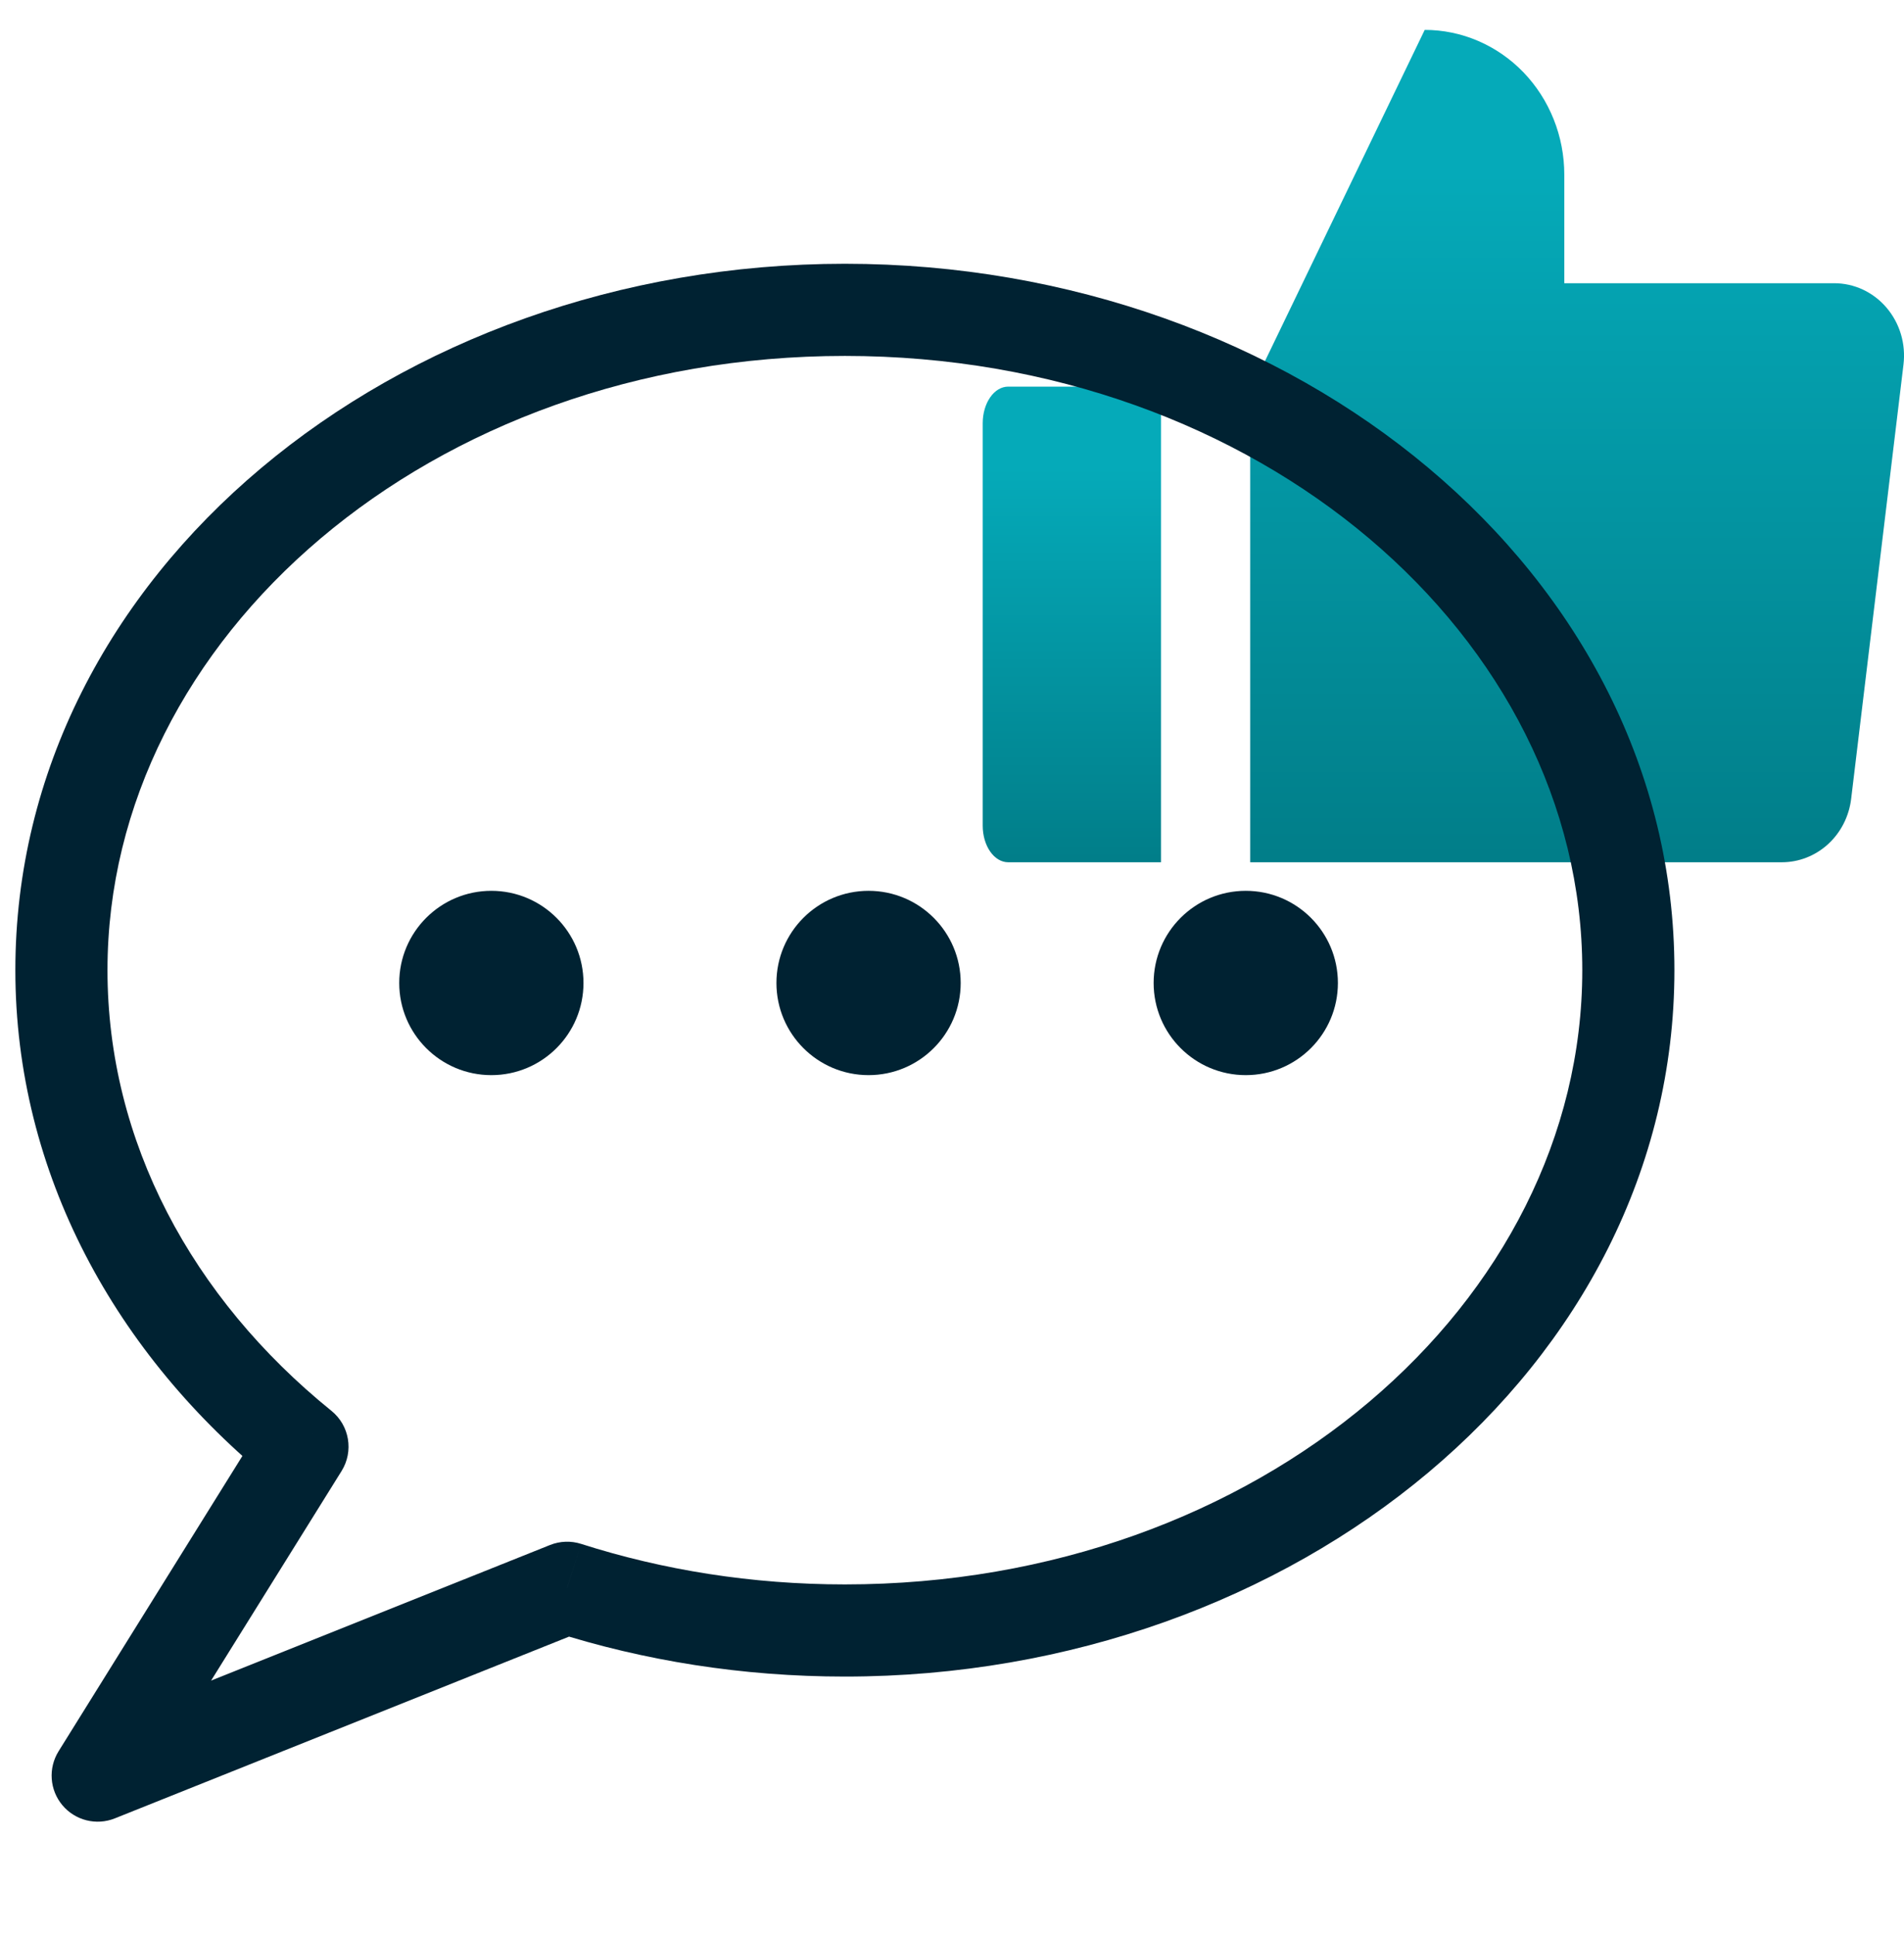
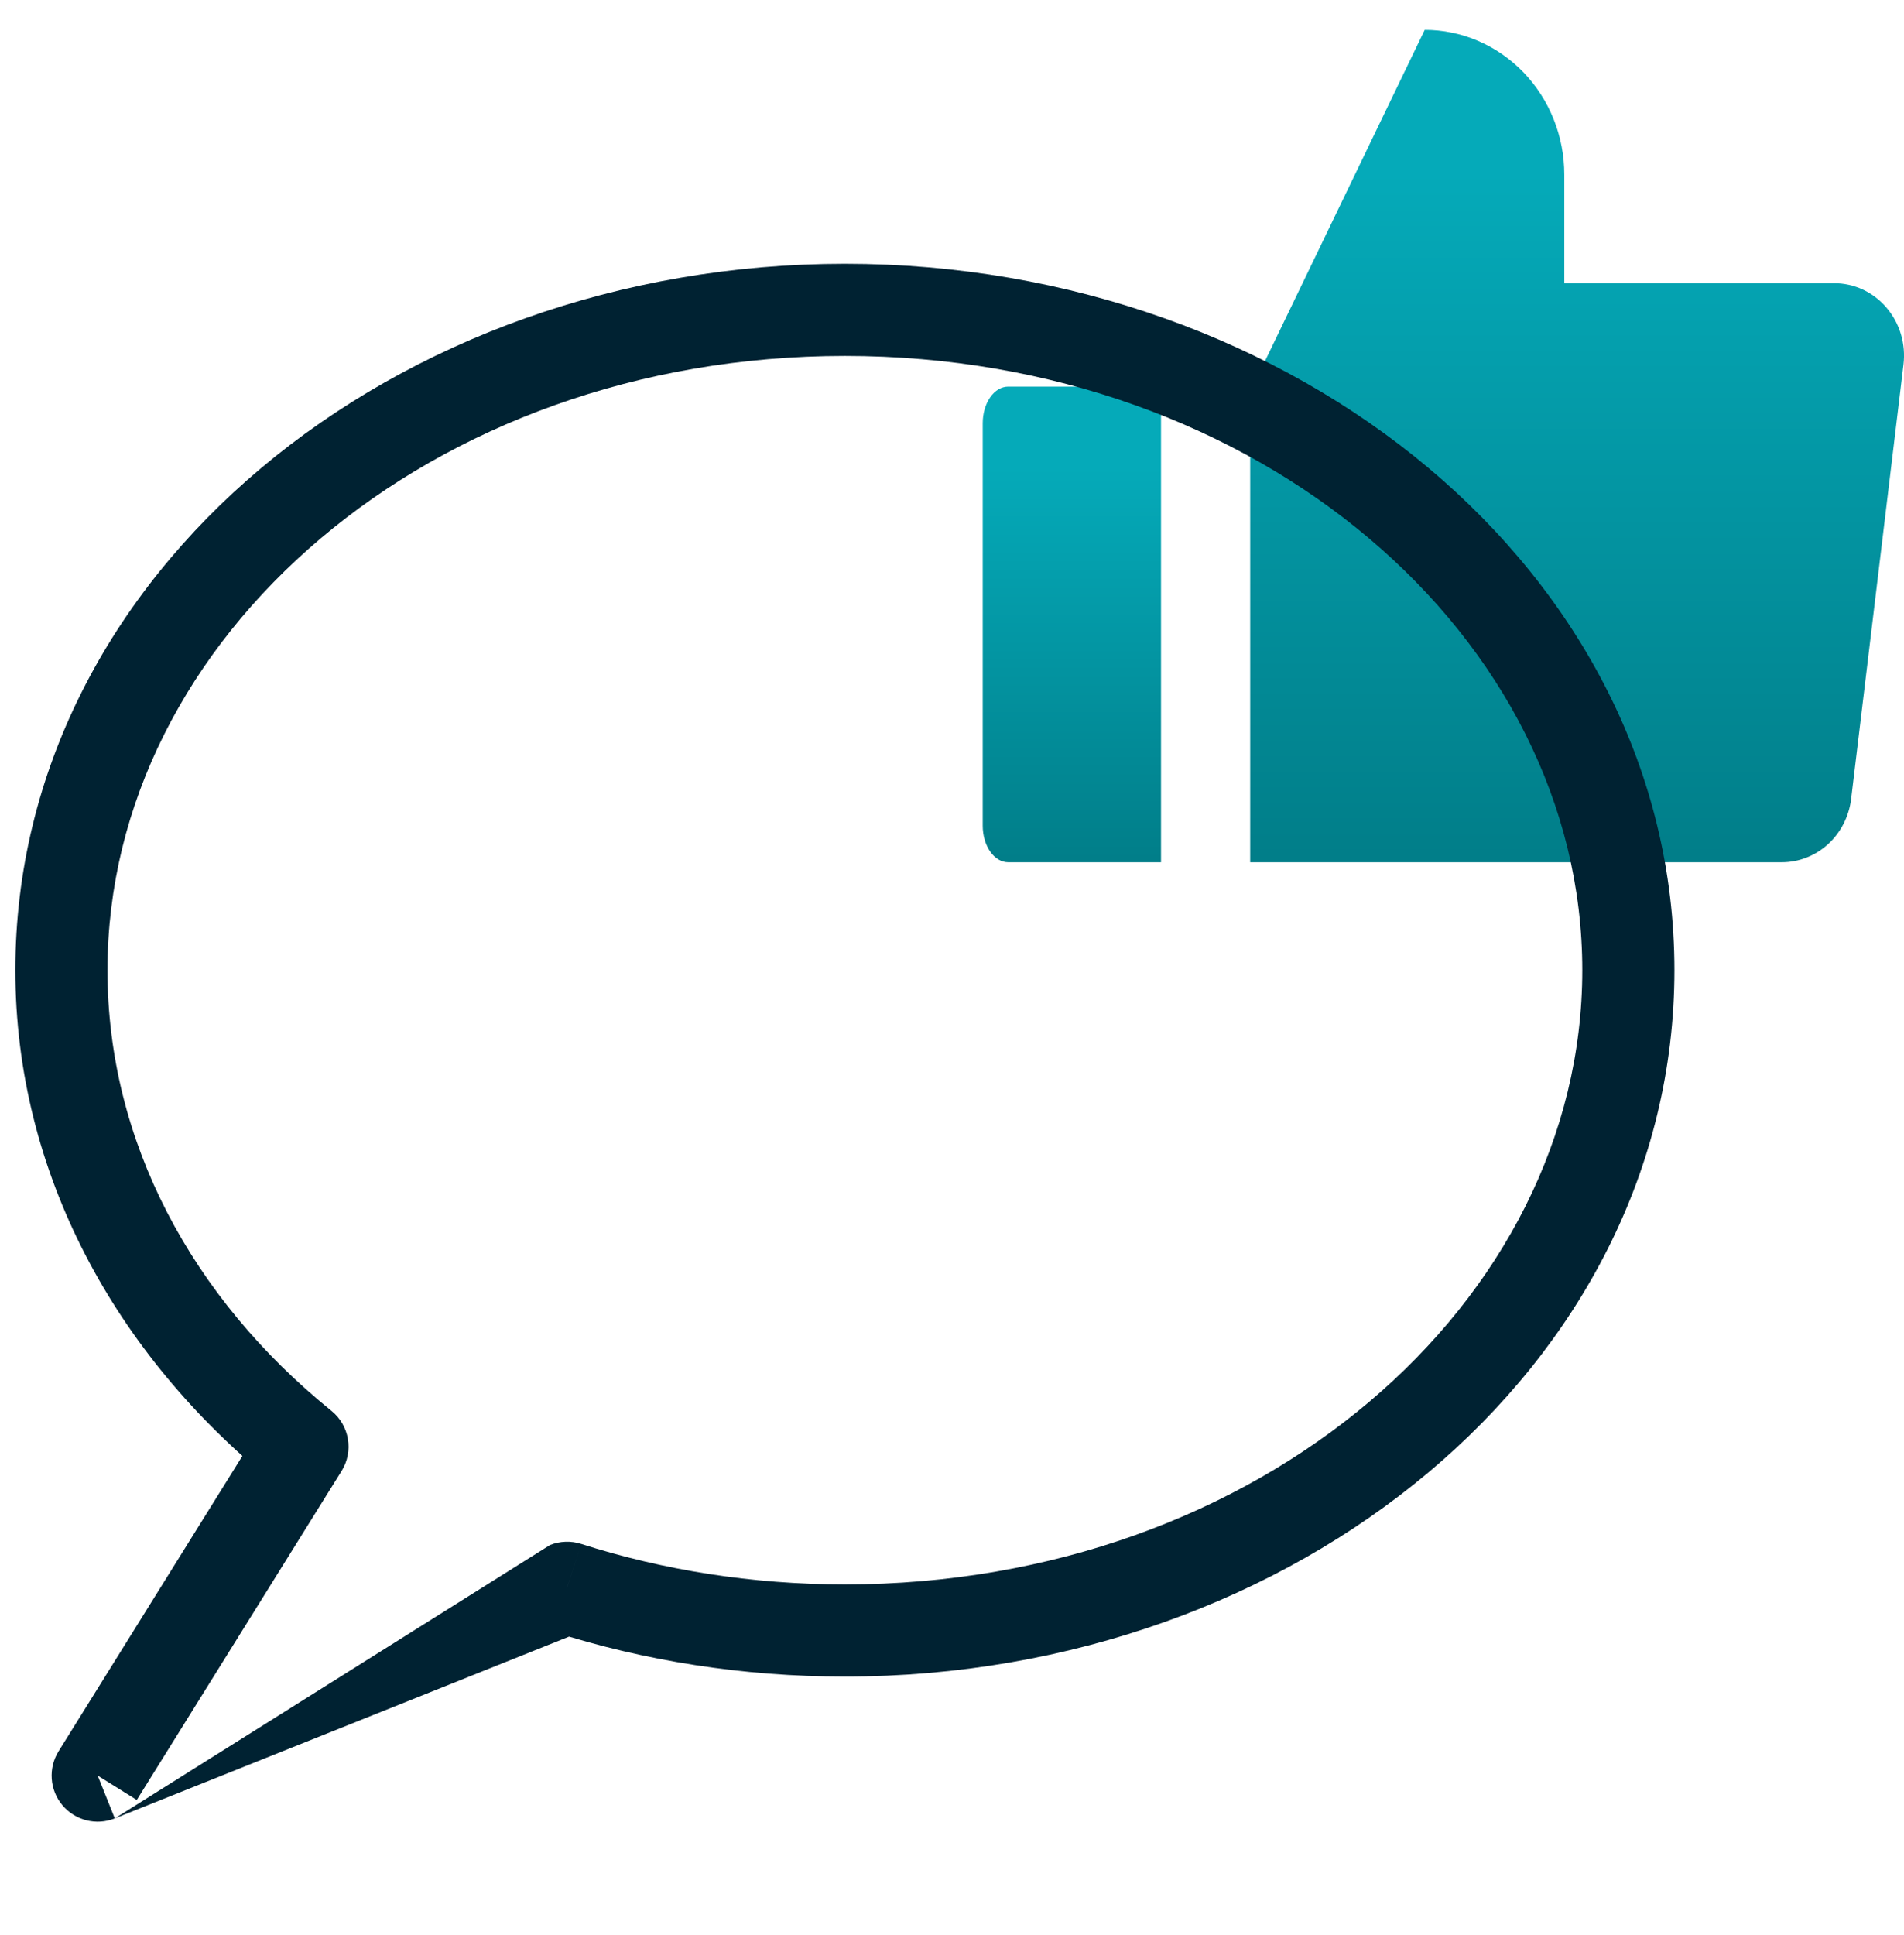
<svg xmlns="http://www.w3.org/2000/svg" width="62" height="63" viewBox="0 0 62 63" fill="none">
  <path d="M32.83 12.586H37.806V28.07H32.83C32.609 28.07 32.398 27.944 32.243 27.721C32.087 27.498 32 27.195 32 26.879V13.777C32 13.461 32.087 13.158 32.243 12.935C32.398 12.711 32.609 12.586 32.83 12.586Z" fill="url(#paint0_linear)" />
  <path d="M40.71 12.754L46.393 0.973C46.989 0.973 47.581 1.095 48.132 1.332C48.684 1.569 49.185 1.916 49.607 2.353C50.029 2.791 50.364 3.311 50.592 3.882C50.821 4.454 50.938 5.067 50.938 5.686V9.22H59.728C60.05 9.22 60.369 9.291 60.663 9.428C60.956 9.566 61.219 9.766 61.432 10.017C61.645 10.267 61.805 10.562 61.9 10.881C61.995 11.2 62.023 11.537 61.983 11.868L60.279 26.006C60.21 26.576 59.943 27.1 59.528 27.48C59.112 27.86 58.577 28.07 58.023 28.07H40.71" fill="url(#paint1_linear)" />
-   <path d="M9.849 47.094L11.123 47.887C11.523 47.244 11.381 46.404 10.792 45.928L9.849 47.094ZM3.181 57.803L1.908 57.01C1.565 57.561 1.615 58.269 2.031 58.766C2.447 59.263 3.136 59.437 3.738 59.196L3.181 57.803ZM18.467 51.689L18.924 50.26C18.592 50.154 18.234 50.167 17.91 50.296L18.467 51.689ZM51.524 31.583C51.524 42.396 41.024 51.579 27.512 51.579V54.579C42.179 54.579 54.524 44.514 54.524 31.583H51.524ZM27.512 11.587C41.024 11.587 51.524 20.77 51.524 31.583H54.524C54.524 18.652 42.179 8.587 27.512 8.587V11.587ZM3.5 31.583C3.5 20.77 13.999 11.587 27.512 11.587V8.587C12.845 8.587 0.5 18.652 0.5 31.583H3.5ZM10.792 45.928C6.251 42.255 3.5 37.158 3.5 31.583H0.5C0.5 38.199 3.772 44.109 8.906 48.26L10.792 45.928ZM4.454 58.596L11.123 47.887L8.576 46.301L1.908 57.01L4.454 58.596ZM17.91 50.296L2.624 56.41L3.738 59.196L19.024 53.081L17.91 50.296ZM27.512 51.579C24.481 51.579 21.587 51.111 18.924 50.26L18.011 53.118C20.97 54.063 24.172 54.579 27.512 54.579V51.579Z" fill="#002232" />
-   <circle cx="16" cy="32" r="3" fill="#002232" />
-   <circle cx="28.283" cy="32" r="3" fill="#002232" />
-   <circle cx="40.566" cy="32" r="3" fill="#002232" />
+   <path d="M9.849 47.094L11.123 47.887C11.523 47.244 11.381 46.404 10.792 45.928L9.849 47.094ZM3.181 57.803L1.908 57.01C1.565 57.561 1.615 58.269 2.031 58.766C2.447 59.263 3.136 59.437 3.738 59.196L3.181 57.803ZM18.467 51.689L18.924 50.26C18.592 50.154 18.234 50.167 17.91 50.296L18.467 51.689ZM51.524 31.583C51.524 42.396 41.024 51.579 27.512 51.579V54.579C42.179 54.579 54.524 44.514 54.524 31.583H51.524ZM27.512 11.587C41.024 11.587 51.524 20.77 51.524 31.583H54.524C54.524 18.652 42.179 8.587 27.512 8.587V11.587ZM3.5 31.583C3.5 20.77 13.999 11.587 27.512 11.587V8.587C12.845 8.587 0.5 18.652 0.5 31.583H3.5ZM10.792 45.928C6.251 42.255 3.5 37.158 3.5 31.583H0.5C0.5 38.199 3.772 44.109 8.906 48.26L10.792 45.928ZM4.454 58.596L11.123 47.887L8.576 46.301L1.908 57.01L4.454 58.596ZM17.91 50.296L3.738 59.196L19.024 53.081L17.91 50.296ZM27.512 51.579C24.481 51.579 21.587 51.111 18.924 50.26L18.011 53.118C20.97 54.063 24.172 54.579 27.512 54.579V51.579Z" fill="#002232" />
  <defs>
    <linearGradient id="paint0_linear" x1="34.903" y1="12.586" x2="34.903" y2="31.167" gradientUnits="userSpaceOnUse">
      <stop offset="0.142" stop-color="#05AAB9" />
      <stop offset="1" stop-color="#00737D" />
    </linearGradient>
    <linearGradient id="paint1_linear" x1="51.356" y1="0.973" x2="51.356" y2="33.489" gradientUnits="userSpaceOnUse">
      <stop offset="0.142" stop-color="#05AAB9" />
      <stop offset="1" stop-color="#00737D" />
    </linearGradient>
  </defs>
</svg>